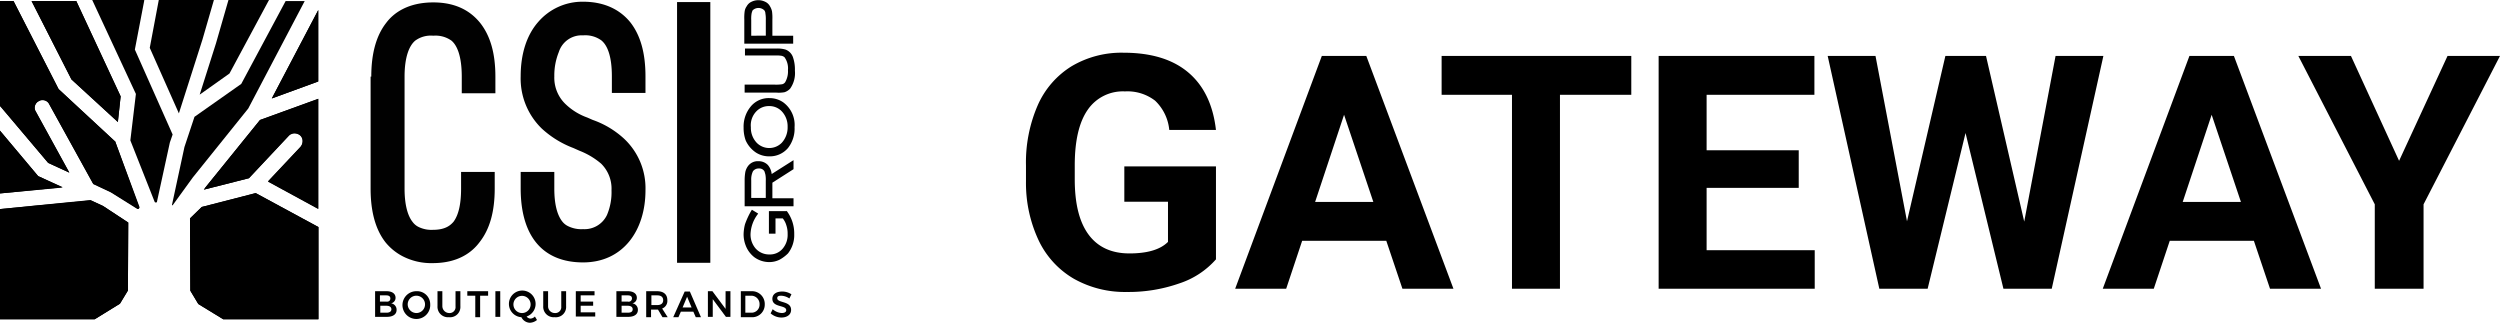
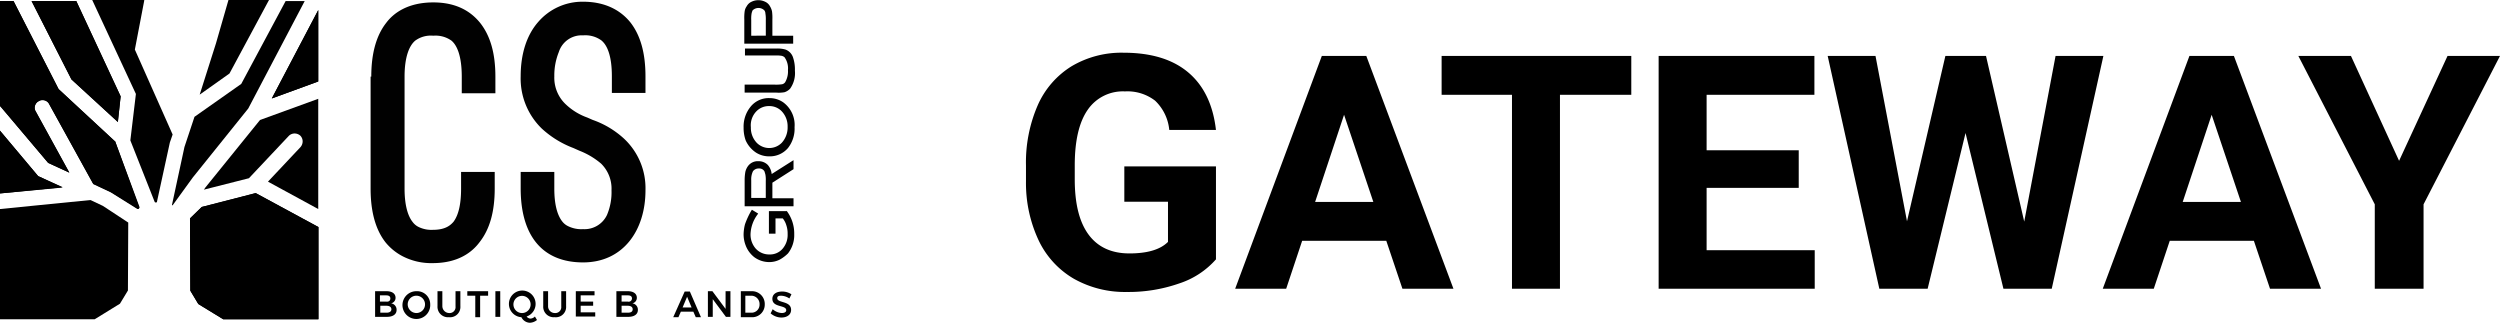
<svg xmlns="http://www.w3.org/2000/svg" width="488.511" height="63.068" viewBox="0 0 488.511 63.068">
  <g id="Group_117" data-name="Group 117" transform="translate(892.542 -779.574)">
    <g id="Group_2" data-name="Group 2" transform="translate(-1048 763)">
      <g id="Group_116" data-name="Group 116">
        <g id="Group_113" data-name="Group 113">
          <g id="Group_111" data-name="Group 111">
            <path id="Path_234" data-name="Path 234" d="M228.009,31.545c0-4.471.948-7.994,2.913-10.5,1.422-1.9,4.2-4,9.212-4s7.655,2.168,9.145,4c2.032,2.574,2.981,6.029,2.981,10.5V34.8h-6.571V31.545c0-3.929-.881-6.1-2.032-7.045a5.351,5.351,0,0,0-3.523-.949,5.17,5.17,0,0,0-3.522.949c-1.152.948-2.1,3.116-2.1,7.045v21.88c0,2.98.542,5.216,1.558,6.5a3.2,3.2,0,0,0,1.219,1.016,5.716,5.716,0,0,0,2.777.542c2.507,0,3.455-.948,4-1.558,1.016-1.355,1.49-3.523,1.49-6.5V50.173h6.571v3.252c0,4.471-.948,7.925-2.98,10.5-1.423,1.9-4.133,4.064-9.145,4.064a12.22,12.22,0,0,1-5.894-1.355,10.659,10.659,0,0,1-3.319-2.709c-1.964-2.507-2.913-6.029-2.913-10.5V31.545Z" fill="#010101" />
            <path id="Path_235" data-name="Path 235" d="M257.272,50.173h6.5v3.252c0,2.98.542,5.148,1.559,6.435a3.143,3.143,0,0,0,1.219.948,5.832,5.832,0,0,0,2.845.542,4.853,4.853,0,0,0,4.674-2.777,11.363,11.363,0,0,0,.881-4.809,6.857,6.857,0,0,0-2.033-5.216,14.706,14.706,0,0,0-4.2-2.507L267.5,45.5a19.086,19.086,0,0,1-6.164-3.793,13.63,13.63,0,0,1-4.136-10.23c0-4.335,1.151-7.993,3.387-10.567a11.393,11.393,0,0,1,8.806-4c4.945,0,7.722,2.168,9.213,4,2.032,2.574,2.98,6.1,2.98,10.567v3.252H275.02V31.477c0-3.929-.88-6.1-2.1-7.045a5.351,5.351,0,0,0-3.522-.948,4.678,4.678,0,0,0-4.742,3.251,12.158,12.158,0,0,0-.881,4.742,7.129,7.129,0,0,0,2.033,5.284,11.9,11.9,0,0,0,4.4,2.777l1.084.474A17.623,17.623,0,0,1,277.32,43.6a13.242,13.242,0,0,1,4.268,10.161c0,7.79-4.335,14.089-12.193,14.089-8.061,0-12.193-5.351-12.193-14.428V50.173Z" fill="#010101" />
-             <path id="Path_236" data-name="Path 236" d="M294.258,67.921h-6.5V16.981h6.5Z" fill="#010101" />
          </g>
          <g id="Group_112" data-name="Group 112">
            <path id="Path_237" data-name="Path 237" d="M309.161,57.828h-3.454v4.4h1.287V59.25h1.422a3.892,3.892,0,0,1,.678,1.288,5.05,5.05,0,0,1,.27,1.761,4.124,4.124,0,0,1-1.016,2.913,3.235,3.235,0,0,1-2.574,1.083,3.506,3.506,0,0,1-2.709-1.219,4.176,4.176,0,0,1-.949-2.777,6.805,6.805,0,0,1,1.355-3.794l.136-.2-1.22-.745-.135.2a15.556,15.556,0,0,0-1.22,2.642,8.569,8.569,0,0,0-.271,1.9,5.962,5.962,0,0,0,.407,2.235,5.252,5.252,0,0,0,1.693,2.3,4.941,4.941,0,0,0,2.846.949,4.543,4.543,0,0,0,2.1-.474,7.3,7.3,0,0,0,1.626-1.22,5.793,5.793,0,0,0,1.22-3.793,7.3,7.3,0,0,0-1.491-4.539Z" />
            <path id="Path_238" data-name="Path 238" d="M310.516,49.631V47.87l-4.268,2.71a3.237,3.237,0,0,0-.745-1.761,2.5,2.5,0,0,0-1.829-.746,2.374,2.374,0,0,0-2.1,1.016,3.128,3.128,0,0,0-.474,1.084,9.5,9.5,0,0,0-.135,1.558V56.88h9.551V55.322h-4.132V52.273Zm-8.264,5.623V51.8a3.651,3.651,0,0,1,.338-1.761,1.355,1.355,0,0,1,1.152-.542,1.154,1.154,0,0,1,1.084.542c.068.2.135.406.2.677a5.852,5.852,0,0,1,.068,1.22v3.319Z" />
            <path id="Path_239" data-name="Path 239" d="M303.065,46.312h0a4.725,4.725,0,0,0,2.709.813,4.637,4.637,0,0,0,3.658-1.626,6.09,6.09,0,0,0,1.287-4.064,5.478,5.478,0,0,0-2.235-4.877,4.671,4.671,0,0,0-2.642-.813,4.538,4.538,0,0,0-3.726,1.693,6.132,6.132,0,0,0-1.355,4.065,7.2,7.2,0,0,0,.407,2.506,5.6,5.6,0,0,0,1.9,2.3Zm.2-7.993a3.366,3.366,0,0,1,2.506-1.016,3.324,3.324,0,0,1,2.439,1.016,4.249,4.249,0,0,1,1.151,3.048,4.416,4.416,0,0,1-1.151,3.116,3.434,3.434,0,0,1-4.877,0,4.245,4.245,0,0,1-1.152-3.048,3.912,3.912,0,0,1,1.084-3.116Z" />
            <path id="Path_240" data-name="Path 240" d="M308.755,34.593a2.658,2.658,0,0,0,1.084-.677,5.227,5.227,0,0,0,.948-3.523,7.358,7.358,0,0,0-.406-2.709,2.456,2.456,0,0,0-1.423-1.423,5.594,5.594,0,0,0-1.829-.2h-6.1v1.355h5.826a6.724,6.724,0,0,1,1.355.067,1.377,1.377,0,0,1,.542.271,3.7,3.7,0,0,1,.677,2.507,4.214,4.214,0,0,1-.542,2.371.985.985,0,0,1-.609.406,7.851,7.851,0,0,1-1.491.068h-5.825v1.558h6.1a6.3,6.3,0,0,0,1.693-.071Z" />
            <path id="Path_241" data-name="Path 241" d="M310.516,23.551h-4.132V20.368a9.552,9.552,0,0,0-.068-1.558,3.194,3.194,0,0,0-.406-1.016,1.993,1.993,0,0,0-.949-.881,3.015,3.015,0,0,0-2.641,0,1.993,1.993,0,0,0-.949.881,2.285,2.285,0,0,0-.406,1.016,9.552,9.552,0,0,0-.068,1.558V25.11h9.551V23.551Zm-8.264,0V20.5a6.234,6.234,0,0,1,.068-1.287,3.1,3.1,0,0,1,.2-.61,1.636,1.636,0,0,1,2.3,0,1.1,1.1,0,0,1,.2.61,6.231,6.231,0,0,1,.08,1.287v3.048Z" />
          </g>
        </g>
        <g id="Group_114" data-name="Group 114">
          <path id="Path_242" data-name="Path 242" d="M232.751,74.763a1.088,1.088,0,0,1-.881,1.084,1.25,1.25,0,0,1,1.084,1.287c0,.88-.745,1.355-1.9,1.355h-2.3V73.476h2.235C232.073,73.476,232.751,73.95,232.751,74.763Zm-1.017.135q0-.609-.812-.609H229.7v1.219h1.22c.544.068.814-.2.814-.608Zm.2,2.1c0-.406-.339-.677-.949-.677H229.77v1.355h1.219c.542,0,.949-.2.949-.676Z" />
          <path id="Path_243" data-name="Path 243" d="M239.525,76.05a2.714,2.714,0,1,1-2.71-2.574,2.566,2.566,0,0,1,2.71,2.574Zm-4.4,0a1.721,1.721,0,0,0,1.694,1.693,1.693,1.693,0,1,0-1.694-1.693Z" />
          <path id="Path_244" data-name="Path 244" d="M243.25,77.743a1.159,1.159,0,0,0,1.22-1.287v-2.98h.948v2.913a2.014,2.014,0,0,1-2.235,2.167,2.046,2.046,0,0,1-2.236-2.167V73.476h.948v2.913a1.357,1.357,0,0,0,1.355,1.354Z" />
          <path id="Path_245" data-name="Path 245" d="M250.837,73.476v.88h-1.558v4.2h-.948v-4.2h-1.558v-.88Z" />
          <path id="Path_246" data-name="Path 246" d="M253.208,73.476v5.013h-.948V73.476Z" />
          <path id="Path_247" data-name="Path 247" d="M260.388,79.1a2.326,2.326,0,0,1-1.422.542,1.912,1.912,0,0,1-1.626-1.084,2.607,2.607,0,1,1,1.016-.135,1.041,1.041,0,0,0,.745.406,1.311,1.311,0,0,0,.881-.406Zm-2.912-1.355a1.68,1.68,0,1,0-1.2-.492,1.693,1.693,0,0,0,1.2.492Z" />
          <path id="Path_248" data-name="Path 248" d="M263.911,77.743a1.158,1.158,0,0,0,1.219-1.287v-2.98h.949v2.913a2.014,2.014,0,0,1-2.236,2.167,2.046,2.046,0,0,1-2.235-2.167V73.476h.948v2.913a1.317,1.317,0,0,0,1.355,1.354Z" />
          <path id="Path_249" data-name="Path 249" d="M271.633,73.476v.813h-2.709v1.219h2.438v.813h-2.438v1.287h2.845v.813h-3.794V73.476Z" />
          <path id="Path_250" data-name="Path 250" d="M279.9,74.763a1.088,1.088,0,0,1-.881,1.084,1.25,1.25,0,0,1,1.084,1.287c0,.88-.745,1.355-1.9,1.355h-2.3V73.476h2.235C279.22,73.476,279.9,73.95,279.9,74.763Zm-.949.135q0-.609-.813-.609h-1.219v1.219h1.219a.641.641,0,0,0,.811-.608Zm.136,2.1c0-.406-.339-.677-.949-.677h-1.219v1.355h1.219c.608,0,.947-.2.947-.676Z" />
-           <path id="Path_251" data-name="Path 251" d="M284.91,78.556l-.88-1.49h-1.355v1.49h-.948v-5.08h2.1c1.287,0,2.032.61,2.032,1.761a1.582,1.582,0,0,1-1.016,1.626l1.083,1.693Zm-2.167-2.371h1.151c.745,0,1.152-.338,1.152-.948s-.407-.948-1.152-.948h-1.151Z" />
          <path id="Path_252" data-name="Path 252" d="M290.939,77.473H288.5l-.475,1.083H287.01l2.236-5.012h1.016l2.167,5.012h-1.016Zm-.338-.813-.881-2.1-.881,2.1Z" />
          <path id="Path_253" data-name="Path 253" d="M294.665,73.476l2.574,3.455V73.476h.948v5.013h-.88l-2.574-3.455v3.455h-.949V73.476Z" />
          <path id="Path_254" data-name="Path 254" d="M304.894,76.05a2.456,2.456,0,0,1-2.642,2.506H300.22v-5.08h2.1a2.491,2.491,0,0,1,2.574,2.574Zm-1.016,0a1.623,1.623,0,0,0-1.626-1.694H301.1v3.32h1.152a1.566,1.566,0,0,0,1.626-1.626Z" />
          <path id="Path_255" data-name="Path 255" d="M308.077,74.356c-.474,0-.745.136-.745.475,0,1.016,2.71.474,2.71,2.3,0,.948-.813,1.49-1.9,1.49a3.23,3.23,0,0,1-2.1-.813l.407-.813a2.854,2.854,0,0,0,1.761.745c.542,0,.881-.2.881-.541,0-1.084-2.71-.475-2.71-2.236,0-.88.745-1.422,1.9-1.422a3.239,3.239,0,0,1,1.829.542l-.407.812a3.051,3.051,0,0,0-1.626-.539Z" />
        </g>
        <g id="Group_115" data-name="Group 115">
-           <path id="Path_256" data-name="Path 256" d="M173.139,55.728l-17.68,1.694V78.963h18.493l4.945-3.048,1.558-2.574.068-13.277-4.945-3.252Z" />
          <path id="Path_257" data-name="Path 257" d="M180.455,73.34,178.9,75.914l-4.945,3.049h-18.5V57.421l17.68-1.761,2.439,1.152,4.945,3.251Z" />
          <path id="Path_258" data-name="Path 258" d="M194.884,57.015l-2.3,2.235.068,14.09,1.558,2.642,4.877,2.981h18.561V60.944l-12.261-6.639Z" />
          <path id="Path_259" data-name="Path 259" d="M217.645,78.963H199.084l-4.877-2.981-1.559-2.574-.067-14.158,2.3-2.235,10.567-2.71,12.261,6.639V78.963Z" />
          <path id="Path_260" data-name="Path 260" d="M162.911,50.986l-7.451-8.874V54.373l12.261-1.219Z" />
          <path id="Path_261" data-name="Path 261" d="M155.459,42.112l7.452,8.874,4.741,2.236-12.193,1.151Z" />
          <path id="Path_262" data-name="Path 262" d="M178.017,44.348V44.28l-11.11-10.3-8.807-17.2h-2.642V37.37h.068l9.348,11.042,4.132,1.9L162.435,38.39a1.37,1.37,0,0,1-.135-1.152,1.235,1.235,0,0,1,.745-.881,1.366,1.366,0,0,1,1.152-.135,1.231,1.231,0,0,1,.88.745l8.6,15.58,3.455,1.626,5.081,3.184a.27.27,0,0,0,.406-.339Z" />
          <path id="Path_263" data-name="Path 263" d="M182.623,57.286a.224.224,0,0,1-.339,0L177.136,54.1l-3.455-1.626-8.6-15.58a1.88,1.88,0,0,0-.88-.745,1.4,1.4,0,0,0-1.152.136,1.869,1.869,0,0,0-.745.88,1.369,1.369,0,0,0,.135,1.152l6.571,11.99-4.132-1.9L155.527,37.3h-.068V16.777H158.1l8.806,17.206,11.11,10.3v.068l4.674,12.6a.3.3,0,0,1-.067.335Z" />
-           <path id="Path_264" data-name="Path 264" d="M195.29,53.628l8.807-2.235,7.79-8.332a1.347,1.347,0,0,1,1.083-.475,1.84,1.84,0,0,1,1.152.407,1.346,1.346,0,0,1,.474,1.084,1.837,1.837,0,0,1-.406,1.151L207.822,52l9.823,5.352V35.88l-11.381,4.132L195.629,53.154Z" />
          <path id="Path_265" data-name="Path 265" d="M217.645,35.88V57.421l-9.823-5.351,6.368-6.77a1.709,1.709,0,0,0,.406-1.152,1.6,1.6,0,0,0-.474-1.083,1.71,1.71,0,0,0-1.152-.407,1.6,1.6,0,0,0-1.083.474L204.1,51.4l-8.807,2.235.339-.474,10.635-13.142Z" />
          <path id="Path_266" data-name="Path 266" d="M181.81,26.261l1.829-9.551v-.136H173.478l8.535,18.358-1.084,9.077h0L185.671,56c.068.135.136.135.271.135h0a.179.179,0,0,0,.2-.2l2.507-11.516.542-1.558Z" />
          <path id="Path_267" data-name="Path 267" d="M178.491,40.419l.542-5.013-8.671-18.628h-8.738l7.79,15.309Z" />
-           <path id="Path_268" data-name="Path 268" d="M170.362,16.777l8.671,18.629-.542,5.013-9.077-8.332-7.79-15.31Z" />
-           <path id="Path_269" data-name="Path 269" d="M195.019,24.3l2.236-7.723H186.484l-1.761,9.348h0l5.69,12.8Z" />
+           <path id="Path_268" data-name="Path 268" d="M170.362,16.777l8.671,18.629-.542,5.013-9.077-8.332-7.79-15.31" />
          <path id="Path_270" data-name="Path 270" d="M217.645,32.493V18.539l-9.077,17.274Z" />
          <path id="Path_271" data-name="Path 271" d="M217.645,32.493l-9.078,3.319,9.078-17.273Z" />
          <path id="Path_272" data-name="Path 272" d="M200.3,30.935l7.722-14.361H200.1l-2.439,8.468-3.184,10.025Z" />
          <path id="Path_273" data-name="Path 273" d="M215,16.777h-3.726L202.6,32.967h0L193.461,39.4,191.5,45.3l-2.439,11.313c0,.067,0,.067.068.067h.068l3.929-5.419,10.838-13.48Z" />
        </g>
      </g>
    </g>
    <path id="Gateway" d="M40.063-5.75a16.272,16.272,0,0,1-7.156,4.7A29.969,29.969,0,0,1,22.656.625,20.3,20.3,0,0,1,12.3-1.953,17.2,17.2,0,0,1,5.422-9.437,26.341,26.341,0,0,1,2.938-20.969v-3.094a27.975,27.975,0,0,1,2.3-11.8,16.991,16.991,0,0,1,6.625-7.625A19.083,19.083,0,0,1,22-46.125q8.094,0,12.656,3.859t5.406,11.234H30.938a9.072,9.072,0,0,0-2.766-5.719,8.833,8.833,0,0,0-5.891-1.812A8.313,8.313,0,0,0,15-34.969q-2.5,3.594-2.531,10.688v2.906q0,7.156,2.719,10.813t7.969,3.656q5.281,0,7.531-2.25V-17H22.156v-6.906H40.063ZM73.344-9.375H56.906L53.781,0H43.813L60.75-45.5h8.688L86.469,0H76.5ZM59.438-16.969H70.813L65.094-34Zm61.781-20.937H107.281V0H97.906V-37.906H84.156V-45.5h37.063Zm32.719,18.188h-18V-7.531h21.125V0h-30.5V-45.5H157v7.594H135.938v10.844h18ZM198-13.125,204.125-45.5h9.344L203.375,0h-9.437l-7.406-30.437L179.125,0h-9.437L159.594-45.5h9.344l6.156,32.313,7.5-32.312h7.938Zm44.875,3.75H226.438L223.313,0h-9.969l16.938-45.5h8.688L256,0h-9.969Zm-13.906-7.594h11.375L234.625-34ZM271.25-25l9.469-20.5h10.25l-14.937,29V0H266.5V-16.5l-14.937-29h10.281Z" transform="translate(-695 836)" />
  </g>
</svg>